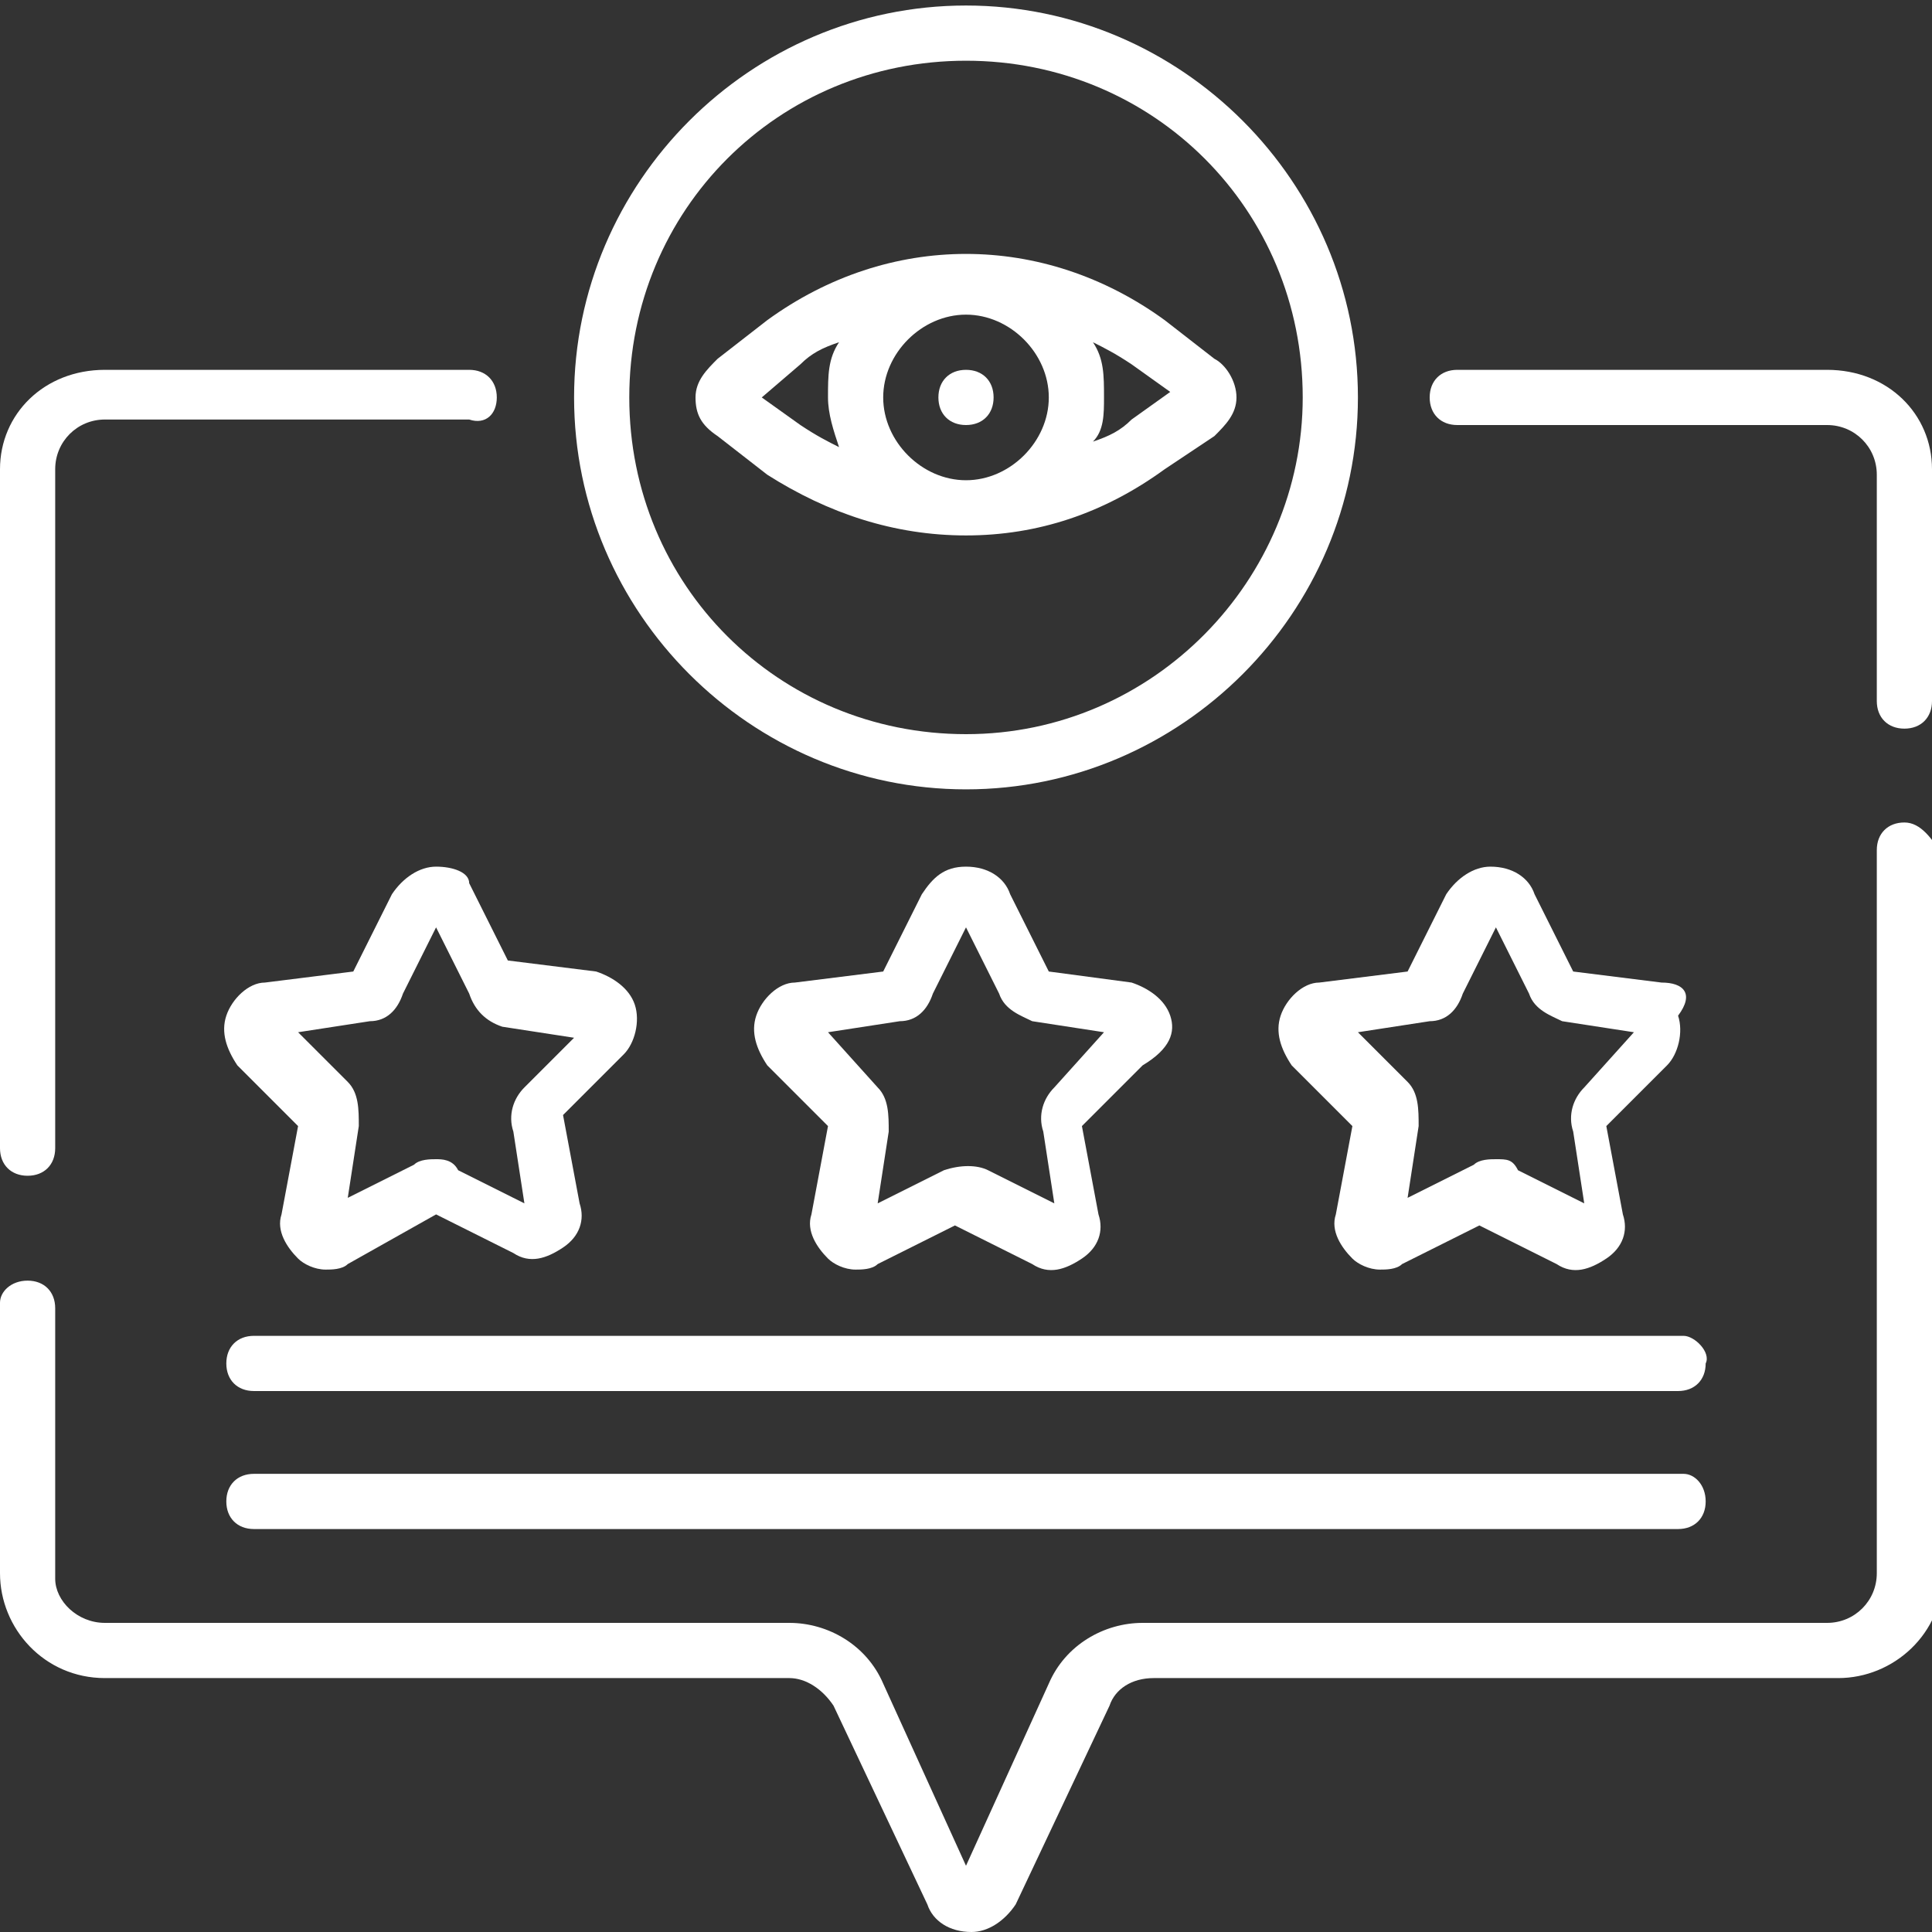
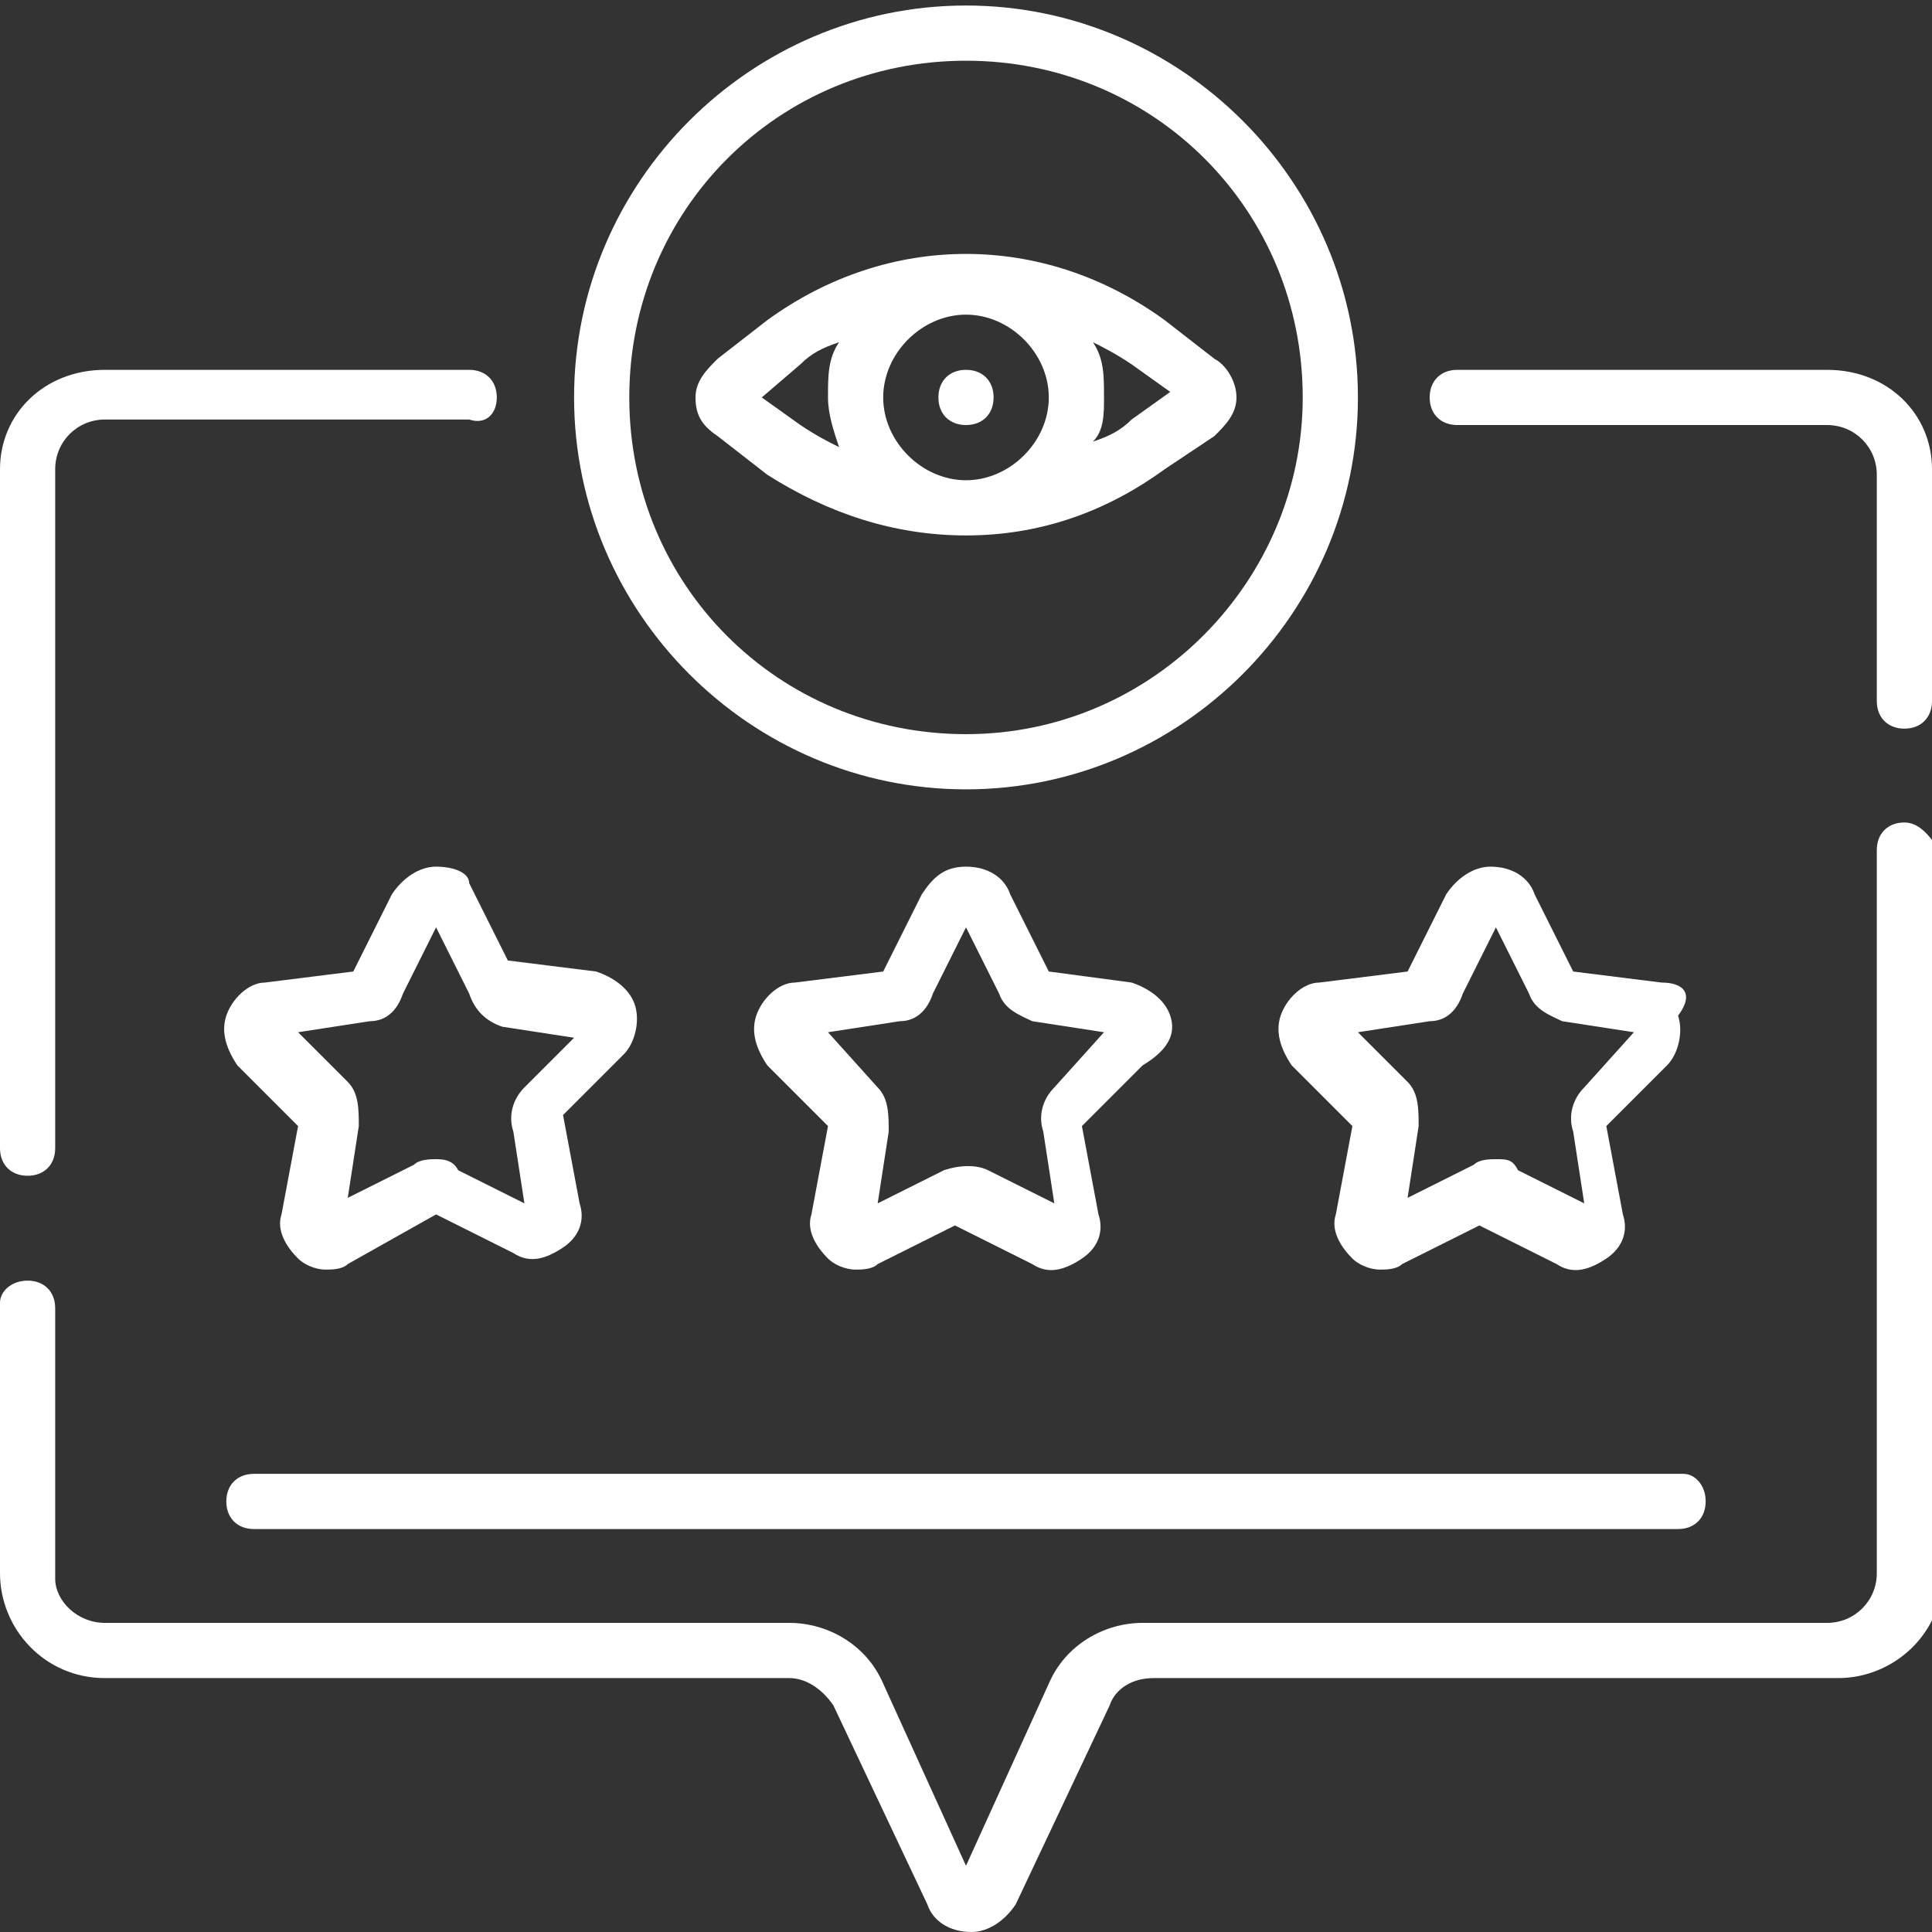
<svg xmlns="http://www.w3.org/2000/svg" version="1.1" id="Layer_1" x="0px" y="0px" width="35px" height="35px" viewBox="0 0 35 35" style="enable-background:new 0 0 35 35;" xml:space="preserve">
  <rect x="0" y="0" width="35" height="35" fill="#333333" stroke="none" />
  <style type="text/css">
	.st0{fill:#FFFFFF;}
</style>
  <g>
    <g>
      <g>
        <path class="st0" d="M34.5,14.9c-0.3,0-0.5,0.2-0.5,0.5v13.1c0,0.5-0.4,0.9-0.9,0.9H20.7c-0.7,0-1.4,0.4-1.7,1.1l-1.5,3.3     L16,30.5c-0.3-0.7-1-1.1-1.7-1.1H1.9C1.4,29.4,1,29,1,28.6v-4.9c0-0.3-0.2-0.5-0.5-0.5S0,23.4,0,23.6v4.9c0,1,0.8,1.9,1.9,1.9     h12.4c0.3,0,0.6,0.2,0.8,0.5l1.7,3.6c0.1,0.3,0.4,0.5,0.8,0.5c0.3,0,0.6-0.2,0.8-0.5l1.7-3.6c0.1-0.3,0.4-0.5,0.8-0.5h12.4     c1,0,1.9-0.8,1.9-1.9V15.5C35,15.2,34.8,14.9,34.5,14.9z" />
        <path class="st0" d="M0.5,21.3c0.3,0,0.5-0.2,0.5-0.5V8.5c0-0.5,0.4-0.9,0.9-0.9h6.6C8.8,7.7,9,7.5,9,7.2c0-0.3-0.2-0.5-0.5-0.5     H1.9C0.8,6.7,0,7.5,0,8.5v12.3C0,21.1,0.2,21.3,0.5,21.3L0.5,21.3z" />
        <path class="st0" d="M33.1,6.7h-6.7c-0.3,0-0.5,0.2-0.5,0.5c0,0.3,0.2,0.5,0.5,0.5h6.7c0.5,0,0.9,0.4,0.9,0.9v4.1     c0,0.3,0.2,0.5,0.5,0.5S35,13,35,12.7V8.5C35,7.5,34.2,6.7,33.1,6.7z" />
        <path class="st0" d="M17.5,14.3c3.9,0,7.1-3.2,7.1-7.1s-3.2-7.1-7.1-7.1s-7.1,3.2-7.1,7.1S13.6,14.3,17.5,14.3z M17.5,1.1     c3.4,0,6.1,2.7,6.1,6.1c0,3.3-2.7,6.1-6.1,6.1s-6.1-2.7-6.1-6.1S14.1,1.1,17.5,1.1z" />
        <path class="st0" d="M7.9,15.7c-0.3,0-0.6,0.2-0.8,0.5l-0.7,1.4l-1.6,0.2c-0.3,0-0.6,0.3-0.7,0.6c-0.1,0.3,0,0.6,0.2,0.9l1.1,1.1     l-0.3,1.6c-0.1,0.3,0.1,0.6,0.3,0.8c0.1,0.1,0.3,0.2,0.5,0.2c0.1,0,0.3,0,0.4-0.1L7.9,22l1.4,0.7c0.3,0.2,0.6,0.1,0.9-0.1     c0.3-0.2,0.4-0.5,0.3-0.8l-0.3-1.6l1.1-1.1c0.2-0.2,0.3-0.6,0.2-0.9c-0.1-0.3-0.4-0.5-0.7-0.6l-1.6-0.2l-0.7-1.4     C8.5,15.8,8.2,15.7,7.9,15.7z M9.1,18.6l1.3,0.2l-0.9,0.9c-0.2,0.2-0.3,0.5-0.2,0.8l0.2,1.3l-1.2-0.6C8.2,21,8,21,7.9,21     c-0.1,0-0.3,0-0.4,0.1h0l-1.2,0.6l0.2-1.3c0-0.3,0-0.6-0.2-0.8l-0.9-0.9l1.3-0.2c0.3,0,0.5-0.2,0.6-0.5l0.6-1.2l0.6,1.2     C8.6,18.3,8.8,18.5,9.1,18.6L9.1,18.6z" />
        <path class="st0" d="M21.2,18.4c-0.1-0.3-0.4-0.5-0.7-0.6L19,17.6l-0.7-1.4c-0.1-0.3-0.4-0.5-0.8-0.5s-0.6,0.2-0.8,0.5L16,17.6     l-1.6,0.2c-0.3,0-0.6,0.3-0.7,0.6c-0.1,0.3,0,0.6,0.2,0.9l1.1,1.1l-0.3,1.6c-0.1,0.3,0.1,0.6,0.3,0.8c0.1,0.1,0.3,0.2,0.5,0.2     c0.1,0,0.3,0,0.4-0.1l1.4-0.7l1.4,0.7c0.3,0.2,0.6,0.1,0.9-0.1c0.3-0.2,0.4-0.5,0.3-0.8l-0.3-1.6l1.1-1.1     C21.2,19,21.3,18.7,21.2,18.4z M19.1,19.7c-0.2,0.2-0.3,0.5-0.2,0.8l0.2,1.3l-1.2-0.6c-0.2-0.1-0.5-0.1-0.8,0l-1.2,0.6l0.2-1.3     c0-0.3,0-0.6-0.2-0.8L15,18.7l1.3-0.2c0.3,0,0.5-0.2,0.6-0.5l0.6-1.2l0.6,1.2c0.1,0.3,0.4,0.4,0.6,0.5l1.3,0.2L19.1,19.7z" />
        <path class="st0" d="M30.1,17.8l-1.6-0.2l-0.7-1.4c-0.1-0.3-0.4-0.5-0.8-0.5c-0.3,0-0.6,0.2-0.8,0.5l-0.7,1.4l-1.6,0.2     c-0.3,0-0.6,0.3-0.7,0.6c-0.1,0.3,0,0.6,0.2,0.9l1.1,1.1l-0.3,1.6c-0.1,0.3,0.1,0.6,0.3,0.8c0.1,0.1,0.3,0.2,0.5,0.2     c0.1,0,0.3,0,0.4-0.1l1.4-0.7l1.4,0.7c0.3,0.2,0.6,0.1,0.9-0.1c0.3-0.2,0.4-0.5,0.3-0.8l-0.3-1.6l1.1-1.1     c0.2-0.2,0.3-0.6,0.2-0.9C30.7,18,30.5,17.8,30.1,17.8L30.1,17.8z M28.7,19.7c-0.2,0.2-0.3,0.5-0.2,0.8l0.2,1.3l-1.2-0.6     C27.4,21,27.3,21,27.1,21c-0.1,0-0.3,0-0.4,0.1h0l-1.2,0.6l0.2-1.3c0-0.3,0-0.6-0.2-0.8l-0.9-0.9l1.3-0.2c0.3,0,0.5-0.2,0.6-0.5     l0.6-1.2l0.6,1.2c0.1,0.3,0.4,0.4,0.6,0.5l1.3,0.2L28.7,19.7z" />
        <path class="st0" d="M17.5,9.7c1.3,0,2.5-0.4,3.6-1.2L22,7.9h0c0.2-0.2,0.4-0.4,0.4-0.7S22.2,6.6,22,6.5l-0.9-0.7     c-2.2-1.6-5-1.6-7.2,0L13,6.5c-0.2,0.2-0.4,0.4-0.4,0.7c0,0.3,0.1,0.5,0.4,0.7l0.9,0.7C15,9.3,16.2,9.7,17.5,9.7z M19.8,6.2     c0.2,0.1,0.4,0.2,0.7,0.4l0.7,0.5l-0.7,0.5c-0.2,0.2-0.4,0.3-0.7,0.4C20,7.8,20,7.5,20,7.2C20,6.8,20,6.5,19.8,6.2L19.8,6.2z      M17.5,5.7c0.8,0,1.5,0.7,1.5,1.5s-0.7,1.5-1.5,1.5S16,8,16,7.2S16.7,5.7,17.5,5.7L17.5,5.7z M14.5,6.6c0.2-0.2,0.4-0.3,0.7-0.4     C15,6.5,15,6.8,15,7.2c0,0.3,0.1,0.6,0.2,0.9c-0.2-0.1-0.4-0.2-0.7-0.4l-0.7-0.5L14.5,6.6z" />
-         <path class="st0" d="M30.5,24.2H4.6c-0.3,0-0.5,0.2-0.5,0.5c0,0.3,0.2,0.5,0.5,0.5h25.8c0.3,0,0.5-0.2,0.5-0.5     C31,24.5,30.7,24.2,30.5,24.2z" />
        <path class="st0" d="M30.5,26.7H4.6c-0.3,0-0.5,0.2-0.5,0.5s0.2,0.5,0.5,0.5h25.8c0.3,0,0.5-0.2,0.5-0.5S30.7,26.7,30.5,26.7z" />
        <path class="st0" d="M17.5,7.7c0.3,0,0.5-0.2,0.5-0.5c0-0.3-0.2-0.5-0.5-0.5c-0.3,0-0.5,0.2-0.5,0.5C17,7.5,17.2,7.7,17.5,7.7z" />
      </g>
    </g>
  </g>
</svg>